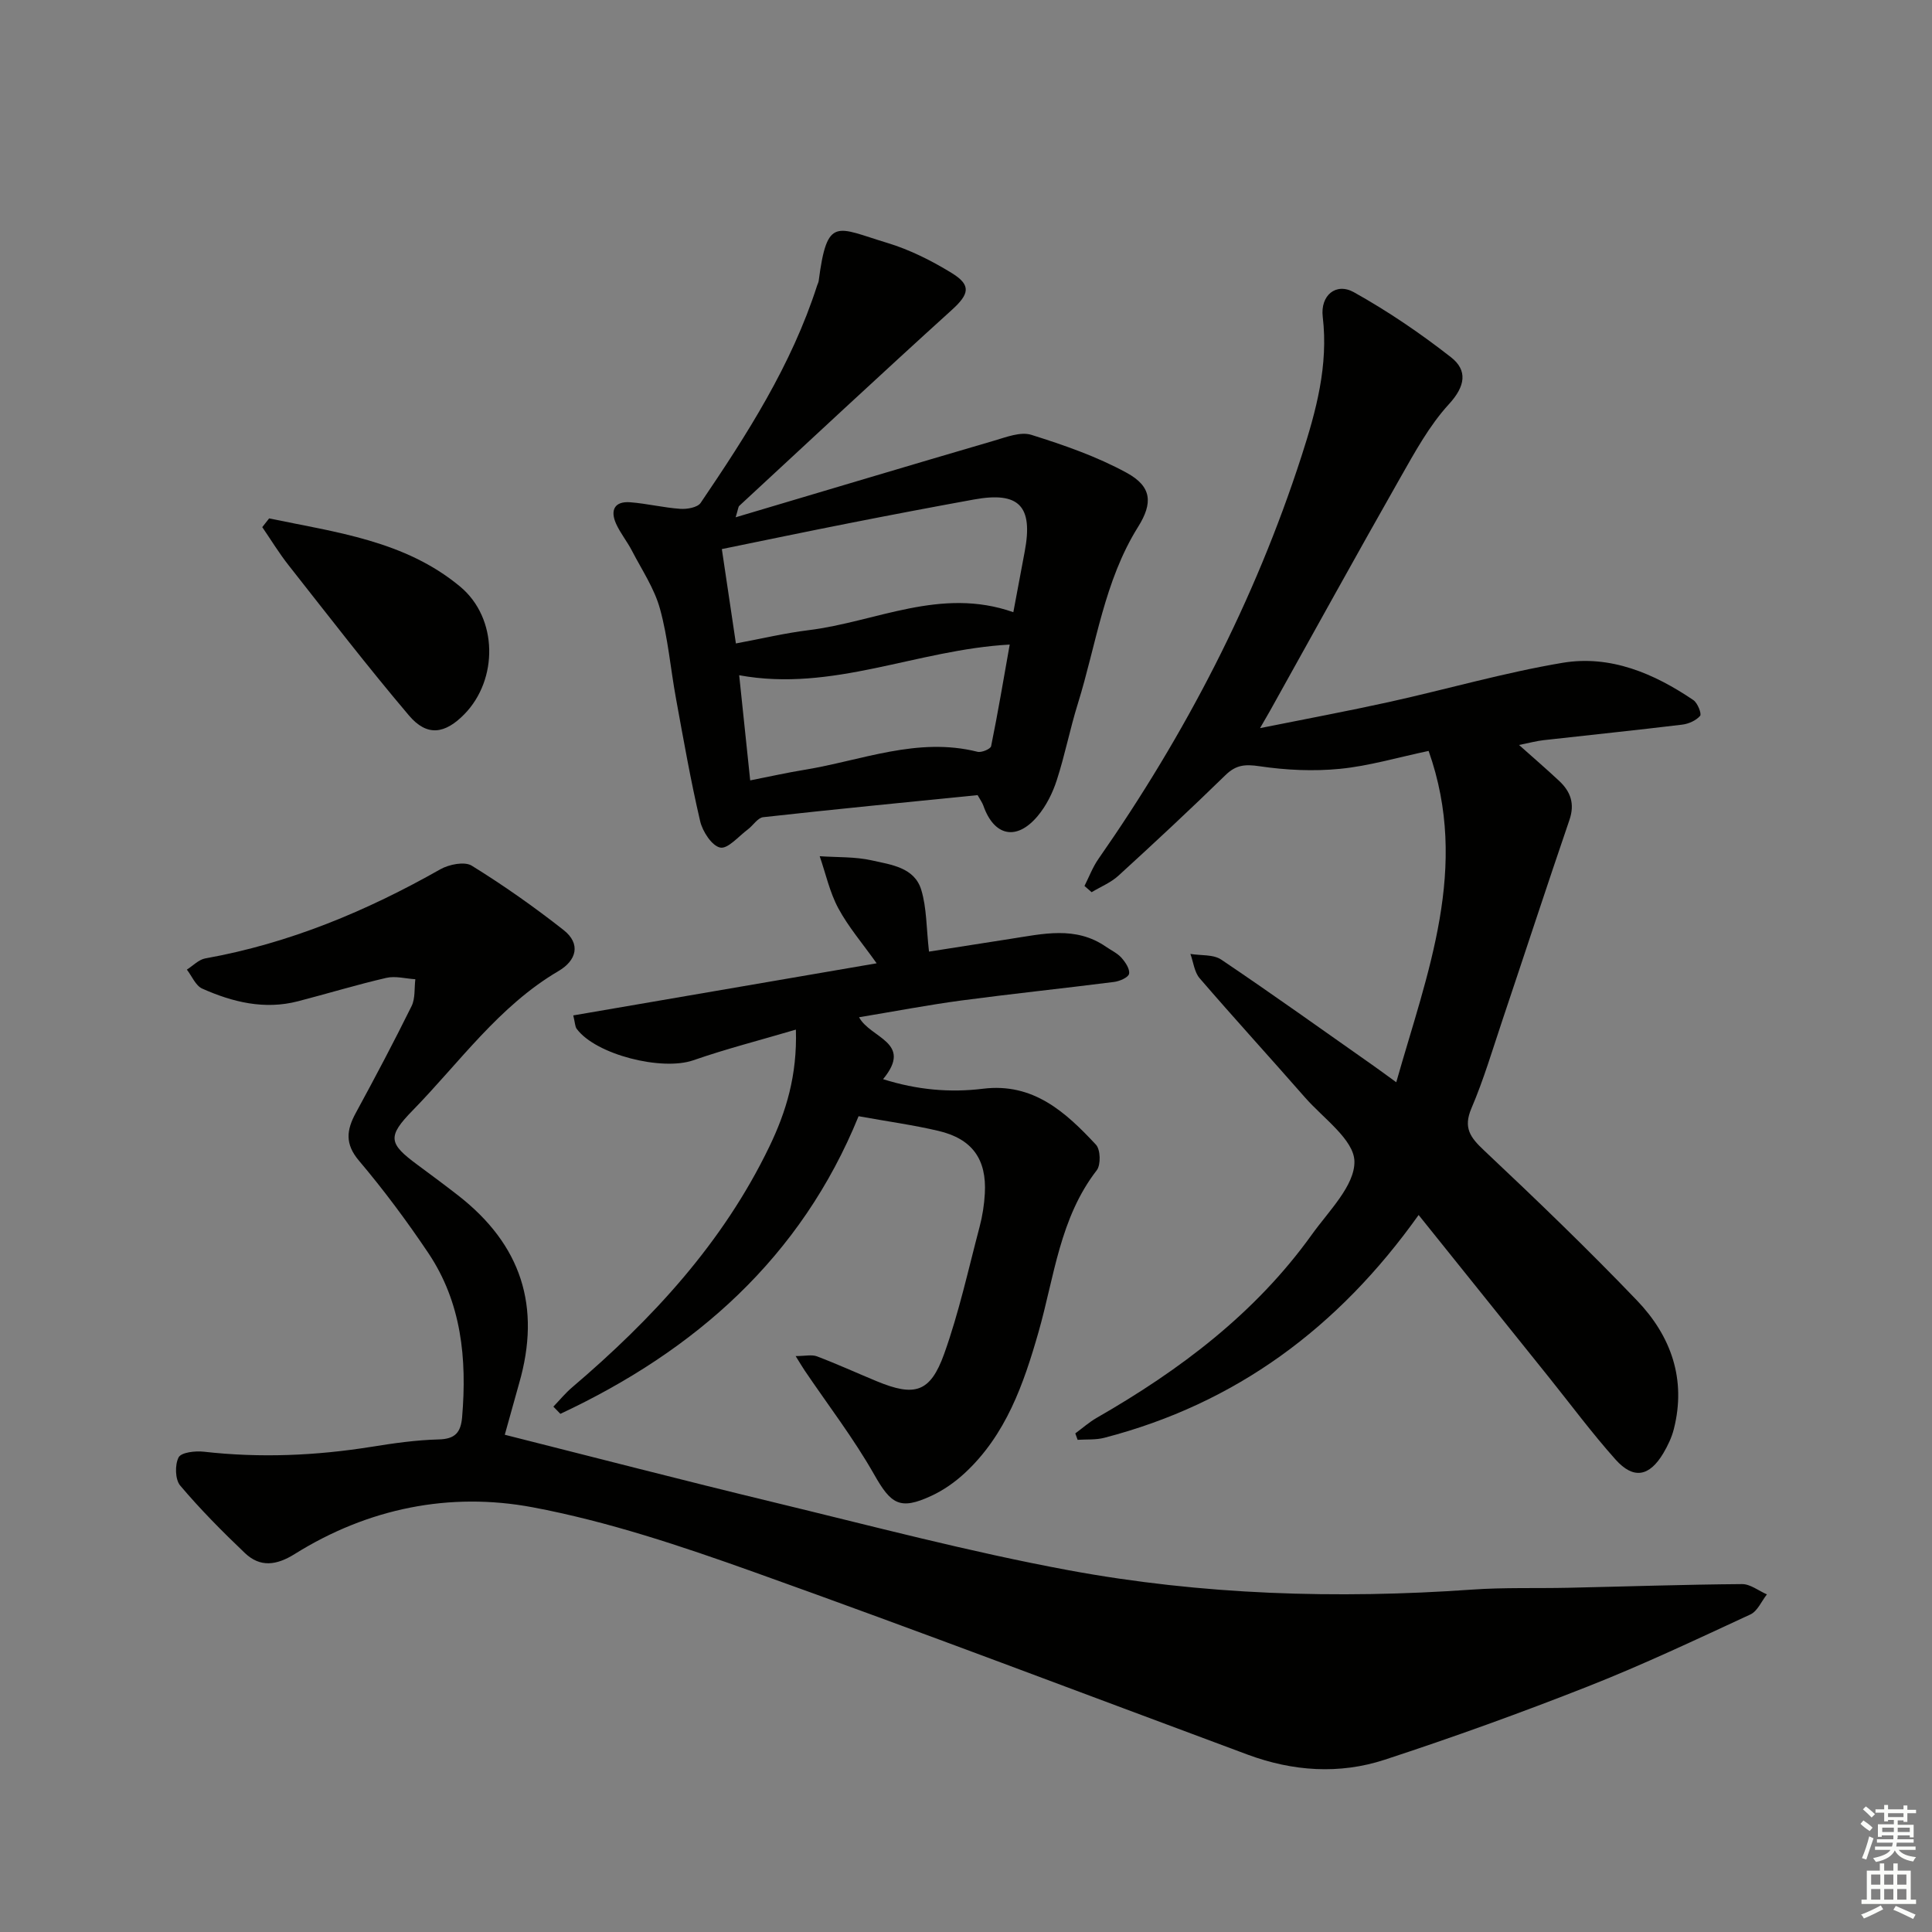
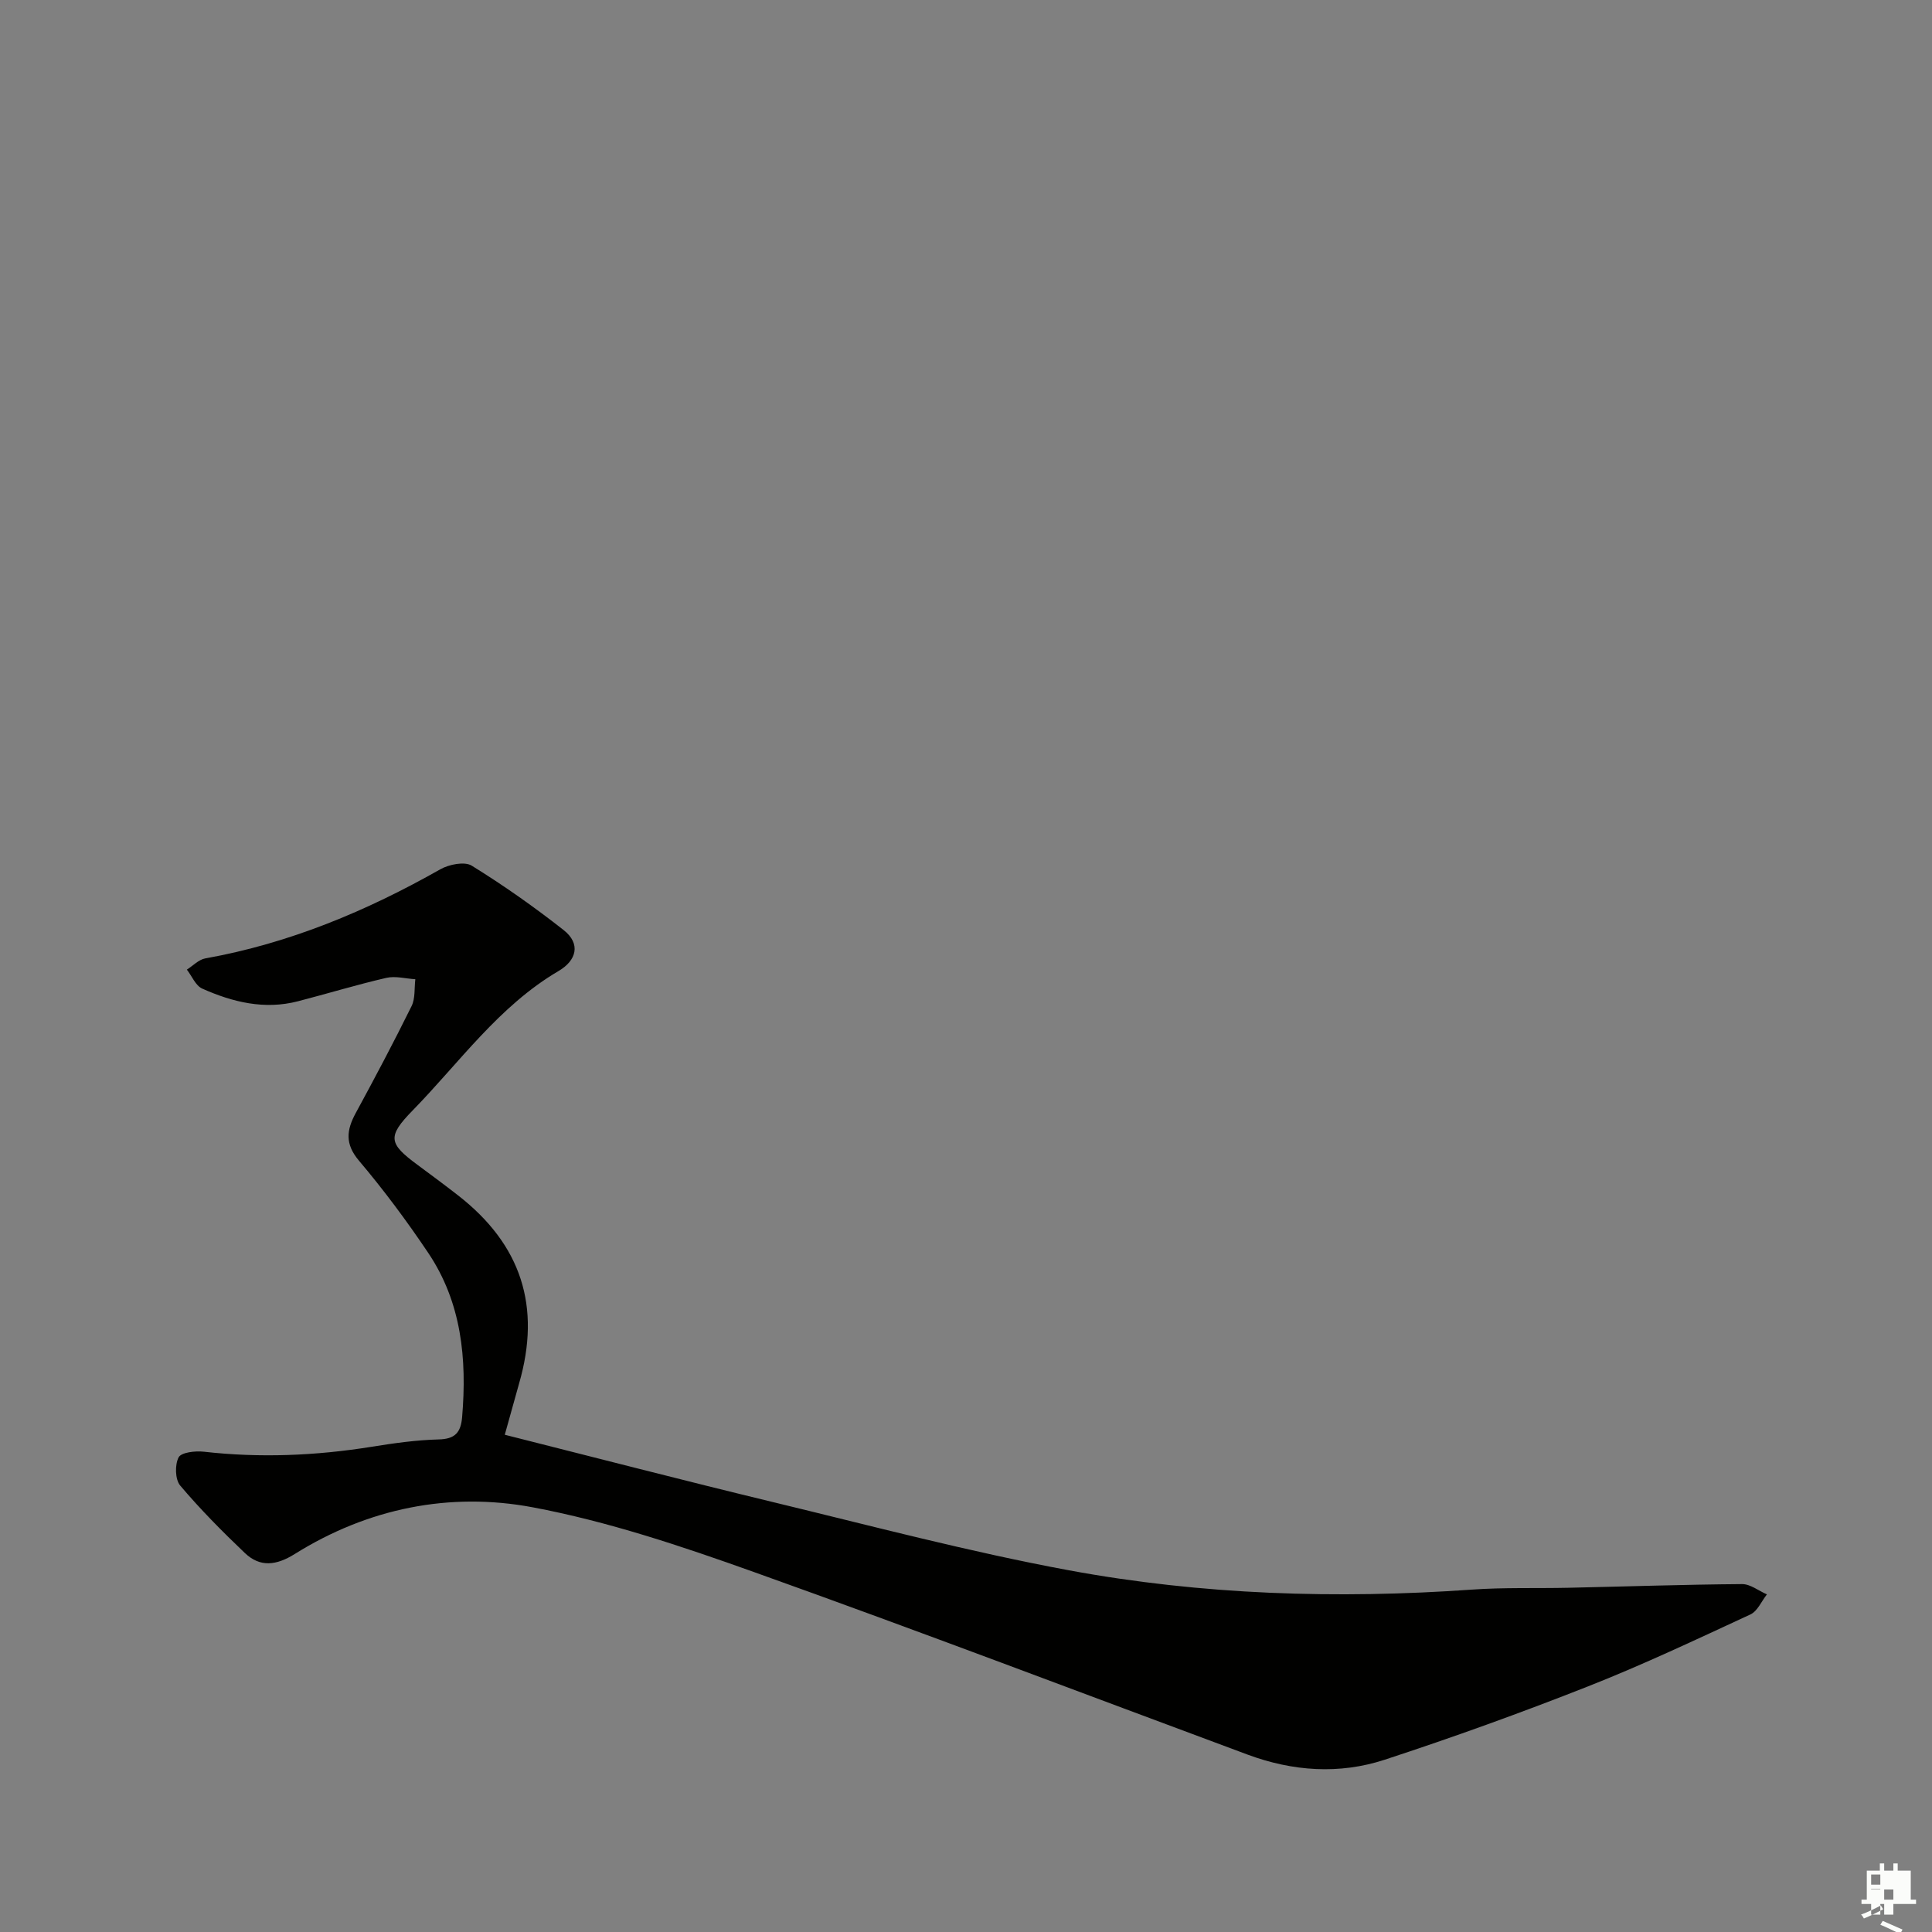
<svg xmlns="http://www.w3.org/2000/svg" enable-background="new 0 0 400 400" viewBox="0 0 400 400">
  <rect x="0" y="0" width="400" height="400" fill="#808080" stroke="none" />
  <g fill="#010100">
    <path d="m104.51 297.05c18.61 4.69 36.9 9.44 55.27 13.88 20.46 4.94 40.84 10.35 61.51 14.18 27.56 5.1 55.49 5.97 83.48 4 6.64-.47 13.32-.23 19.98-.38 11.98-.26 23.95-.67 35.93-.76 1.71-.01 3.43 1.39 5.14 2.13-1.12 1.42-1.95 3.47-3.41 4.15-11.13 5.15-22.23 10.41-33.63 14.9-13.87 5.47-27.92 10.54-42.09 15.18-9.4 3.08-19.03 2.41-28.37-1.05-34.09-12.66-68.07-25.61-102.32-37.84-14.94-5.34-30.17-10.45-45.71-13.37-17.19-3.23-34.11.2-49.25 9.66-3.79 2.37-7.17 2.84-10.36-.21-4.66-4.44-9.22-9.04-13.37-13.95-1.06-1.25-1.13-4.31-.33-5.84.55-1.04 3.46-1.37 5.22-1.17 11.64 1.32 23.2.83 34.74-1.02 4.59-.74 9.23-1.4 13.86-1.52 3.44-.08 4.61-1.44 4.88-4.65 1.01-12.05-.11-23.69-7.03-33.99-4.43-6.59-9.19-13-14.32-19.06-2.96-3.5-2.59-6.36-.66-9.91 3.97-7.3 7.86-14.65 11.54-22.1.79-1.6.55-3.7.78-5.57-2.01-.12-4.13-.72-6.02-.28-6.14 1.42-12.17 3.26-18.27 4.84-6.94 1.8-13.53.19-19.83-2.62-1.37-.61-2.14-2.59-3.18-3.93 1.26-.8 2.44-2.07 3.8-2.32 17.39-3.11 33.38-9.79 48.67-18.45 1.8-1.02 5.03-1.67 6.51-.75 6.57 4.06 12.93 8.54 19.01 13.32 3.64 2.86 2.68 6.31-1.04 8.49-12.35 7.25-20.47 18.9-30.2 28.86-5.32 5.44-4.98 6.86 1.03 11.29 2.81 2.08 5.62 4.16 8.38 6.31 13.1 10.21 17.23 23.02 12.62 38.94-1.02 3.65-2.03 7.3-2.96 10.61z" />
-     <path d="m295.78 155.47c-6.42 1.35-12.34 3.12-18.37 3.71-5.49.54-11.18.27-16.64-.54-2.98-.44-4.86-.3-7.05 1.84-7.26 7.08-14.69 14-22.18 20.84-1.57 1.43-3.68 2.28-5.53 3.4-.49-.43-.99-.86-1.48-1.29.95-1.88 1.7-3.9 2.89-5.6 18-25.8 32.36-53.43 42.05-83.41 3.03-9.37 5.58-18.76 4.39-28.82-.53-4.42 2.72-7.18 6.46-5.09 7.03 3.92 13.76 8.5 20.1 13.46 3.44 2.69 3 5.96-.41 9.68-4.08 4.44-7.08 9.96-10.1 15.27-9.11 16.03-18.01 32.18-26.99 48.29-.48.86-.98 1.7-2.04 3.54 9.51-1.91 18.15-3.52 26.73-5.41 11.98-2.65 23.82-6.08 35.89-8.11 9.89-1.66 18.93 2.18 27.1 7.72.87.59 1.75 2.84 1.39 3.26-.84.97-2.38 1.66-3.72 1.82-9.57 1.16-19.16 2.14-28.74 3.22-1.47.17-2.92.57-5.03.99 3.04 2.71 5.74 5.03 8.32 7.45 2.36 2.21 3.26 4.72 2.12 8.06-4.71 13.77-9.23 27.61-13.86 41.4-2.06 6.14-3.9 12.38-6.44 18.32-1.73 4.06-.22 6.04 2.63 8.72 10.77 10.14 21.44 20.4 31.67 31.08 7.02 7.33 10.23 16.29 7.61 26.6-.44 1.75-1.26 3.45-2.18 5.01-2.89 4.84-6.17 5.46-9.89 1.3-4.87-5.45-9.24-11.35-13.82-17.06-8.85-11.02-17.7-22.04-26.95-33.57-16.65 23.39-37.88 39.07-65.08 46.13-1.76.46-3.67.3-5.52.42-.16-.44-.32-.89-.48-1.33 1.48-1.09 2.87-2.33 4.46-3.24 17.2-9.87 32.83-21.62 44.51-37.92 3.48-4.86 8.92-10.16 8.82-15.17-.09-4.48-6.47-8.92-10.24-13.23-7.23-8.26-14.64-16.36-21.81-24.68-1.1-1.28-1.29-3.34-1.91-5.03 2.15.36 4.74.07 6.39 1.18 10.62 7.15 21.03 14.61 31.51 21.97 1.35.95 2.68 1.94 4.72 3.42 6.43-22.68 15.25-44.46 6.7-68.6z" />
-     <path d="m152.31 107.1c18.38-5.46 35.95-10.73 53.56-15.88 2.49-.73 5.44-1.89 7.66-1.19 6.75 2.12 13.56 4.48 19.74 7.86 5.2 2.84 5.46 6.24 2.36 11.19-7.03 11.24-8.65 24.31-12.48 36.63-1.63 5.22-2.67 10.63-4.36 15.83-.85 2.63-2.18 5.3-3.94 7.4-4.37 5.22-9.04 4.2-11.26-2.15-.21-.61-.62-1.15-1.19-2.17-14.71 1.48-29.56 2.92-44.39 4.57-1.15.13-2.09 1.73-3.2 2.55-1.9 1.41-4.12 4.07-5.7 3.74-1.72-.35-3.65-3.32-4.15-5.46-1.96-8.39-3.45-16.89-5-25.38-1.14-6.2-1.65-12.56-3.32-18.6-1.16-4.22-3.76-8.07-5.81-12.03-.99-1.91-2.39-3.62-3.27-5.56-1.27-2.81-.34-4.72 2.94-4.46 3.46.27 6.88 1.12 10.35 1.36 1.4.1 3.56-.28 4.21-1.23 9.6-14.16 18.83-28.54 24.12-45.02.1-.32.28-.62.32-.94 1.76-13.52 3.66-11.05 14.14-7.89 4.71 1.42 9.27 3.71 13.47 6.3 4.09 2.52 3.49 4.39-.07 7.62-14.78 13.39-29.35 27-43.99 40.55-.2.18-.2.59-.74 2.36zm.05 26.12c5.34-.99 10.16-2.15 15.06-2.75 13.95-1.72 27.36-9.02 42.38-3.72.84-4.46 1.59-8.49 2.35-12.53 1.79-9.45-1.15-12.51-10.52-10.8-8.64 1.57-17.26 3.21-25.87 4.91-8.7 1.71-17.38 3.53-26.31 5.35.97 6.58 1.87 12.61 2.91 19.54zm2.96 28.35c4.13-.81 7.67-1.61 11.25-2.19 11.86-1.94 23.4-6.86 35.82-3.73.83.21 2.69-.58 2.81-1.16 1.43-7.01 2.61-14.07 3.85-21.04-19.26 1.06-36.64 9.9-56.01 6.35.78 7.44 1.5 14.31 2.28 21.77z" />
-     <path d="m114.57 291.23c1.29-1.34 2.47-2.79 3.88-3.99 16.62-14.15 31.24-29.94 40.83-49.83 3.48-7.22 5.79-14.75 5.5-24.24-7.48 2.21-14.46 3.99-21.24 6.35-6.47 2.25-20.15-1.13-24.14-6.51-.35-.47-.33-1.21-.71-2.78 20.84-3.58 41.44-7.12 62.81-10.79-2.92-4.11-5.85-7.52-7.93-11.38-1.79-3.32-2.61-7.17-3.86-10.79 3.62.25 7.33.08 10.82.87 3.95.89 8.78 1.44 10.2 6.07 1.15 3.77 1.05 7.92 1.61 12.81 4.99-.78 10.93-1.72 16.87-2.64 6.71-1.03 13.48-2.71 19.75 1.62 1.09.75 2.37 1.34 3.23 2.3.81.91 1.77 2.34 1.57 3.32-.16.76-1.95 1.53-3.1 1.68-10.53 1.34-21.09 2.44-31.62 3.84-6.99.94-13.93 2.27-21.18 3.47 2.35 4.38 11.29 5.17 4.97 12.82 7.06 2.23 13.84 2.82 20.7 1.98 10.4-1.28 17.1 4.85 23.38 11.59.94 1.01 1.03 4.17.16 5.29-7.66 9.9-8.79 22.06-12.05 33.48-3.08 10.78-6.75 21.31-15.27 29.21-2.04 1.89-4.43 3.57-6.95 4.73-6.53 3.03-8.35 1.67-11.82-4.44-4.24-7.47-9.53-14.35-14.36-21.49-.46-.68-.87-1.39-1.89-3.02 1.96 0 3.34-.35 4.42.06 4.19 1.59 8.28 3.46 12.42 5.17 7.8 3.22 11.03 2.33 13.9-5.66 3.07-8.56 5.02-17.53 7.35-26.35.59-2.23.95-4.57 1.08-6.87.4-7.13-2.63-11.34-9.64-12.98-5.15-1.21-10.42-1.93-16.5-3.03-11.91 29.26-33.85 48.56-61.74 61.62-.47-.5-.96-.99-1.45-1.49z" />
-     <path d="m55.72 107.33c13.81 2.88 28.14 4.61 39.56 14.13 7.86 6.55 7.86 19.24.88 26.39-4.06 4.16-7.77 4.67-11.49.28-8.59-10.13-16.7-20.67-24.92-31.1-1.97-2.5-3.64-5.25-5.45-7.89.47-.6.95-1.21 1.42-1.81z" />
  </g>
-   <path d="m385.2 377.6.6-.7c.6.4 1.3.9 1.9 1.5l-.6.7c-.8-.5-1.4-1-1.9-1.5zm.3 7.1c.6-1.4 1.1-2.9 1.5-4.5.3.1.6.3.9.4-.5 1.4-1 2.9-1.5 4.4zm.2-10.1.6-.6c.7.5 1.3 1.1 1.9 1.6l-.7.7c-.6-.6-1.2-1.2-1.8-1.7zm8.4-.8h.8v.9h1.8v.7h-1.8v1.8h-.8v-.3h-1.2v.9h3.3v2.6h-.8v-.4h-2.5c0 .3 0 .6-.1.8h3.4v.7h-3.5c0 .3-.1.6-.1.8h4v.7h-3.5c.7.9 1.9 1.3 3.6 1.5-.2.2-.4.5-.6.9-1.9-.3-3.2-1.1-3.8-2.3-.5 1.1-1.8 2-3.9 2.4-.2-.3-.4-.5-.6-.8 1.9-.4 3.1-.9 3.6-1.7h-3.2v-.7h3.5c.1-.2.1-.5.2-.8h-3.3v-.7h3.4c0-.2 0-.5 0-.8h-2.4v.3h-.8v-2.6h3.3v-.9h-1.2v.3h-.8v-1.8h-1.8v-.7h1.8v-.9h.8v.9h3.2zm-4.4 5.5h2.4c0-.3 0-.6 0-.9h-2.4zm1.2-3.1h3.2v-.8h-3.2zm4.4 2.2h-2.4v.9h2.5v-.9z" fill="#fbfcfa" />
-   <path d="m389.2 385.8h.9v1.5h1.9v-1.5h.9v1.5h2.7v6h1.1v.9h-11.3v-.9h1.1v-6h2.7zm.2 8.7.5.8c-1.2.6-2.5 1.3-4 1.9-.2-.3-.3-.6-.6-.8 1.6-.6 3-1.3 4.1-1.9zm-2-4.3h1.9v-2.1h-1.9zm0 3.1h1.9v-2.2h-1.9zm2.7-3.1h1.9v-2.1h-1.9zm0 3.1h1.9v-2.2h-1.9zm2.4 1.3c1.4.6 2.7 1.2 4.1 1.8l-.5.9c-1.5-.7-2.8-1.4-4.1-1.9zm2.2-6.5h-1.9v2.1h1.9zm-1.9 5.2h1.9v-2.2h-1.9z" fill="#fbfcfa" />
+   <path d="m389.2 385.8h.9v1.5h1.9v-1.5h.9v1.5h2.7v6h1.1v.9h-11.3v-.9h1.1v-6h2.7zm.2 8.7.5.8c-1.2.6-2.5 1.3-4 1.9-.2-.3-.3-.6-.6-.8 1.6-.6 3-1.3 4.1-1.9zm-2-4.3h1.9v-2.1h-1.9zm0 3.1h1.9v-2.2h-1.9zh1.9v-2.1h-1.9zm0 3.1h1.9v-2.2h-1.9zm2.4 1.3c1.4.6 2.7 1.2 4.1 1.8l-.5.9c-1.5-.7-2.8-1.4-4.1-1.9zm2.2-6.5h-1.9v2.1h1.9zm-1.9 5.2h1.9v-2.2h-1.9z" fill="#fbfcfa" />
</svg>